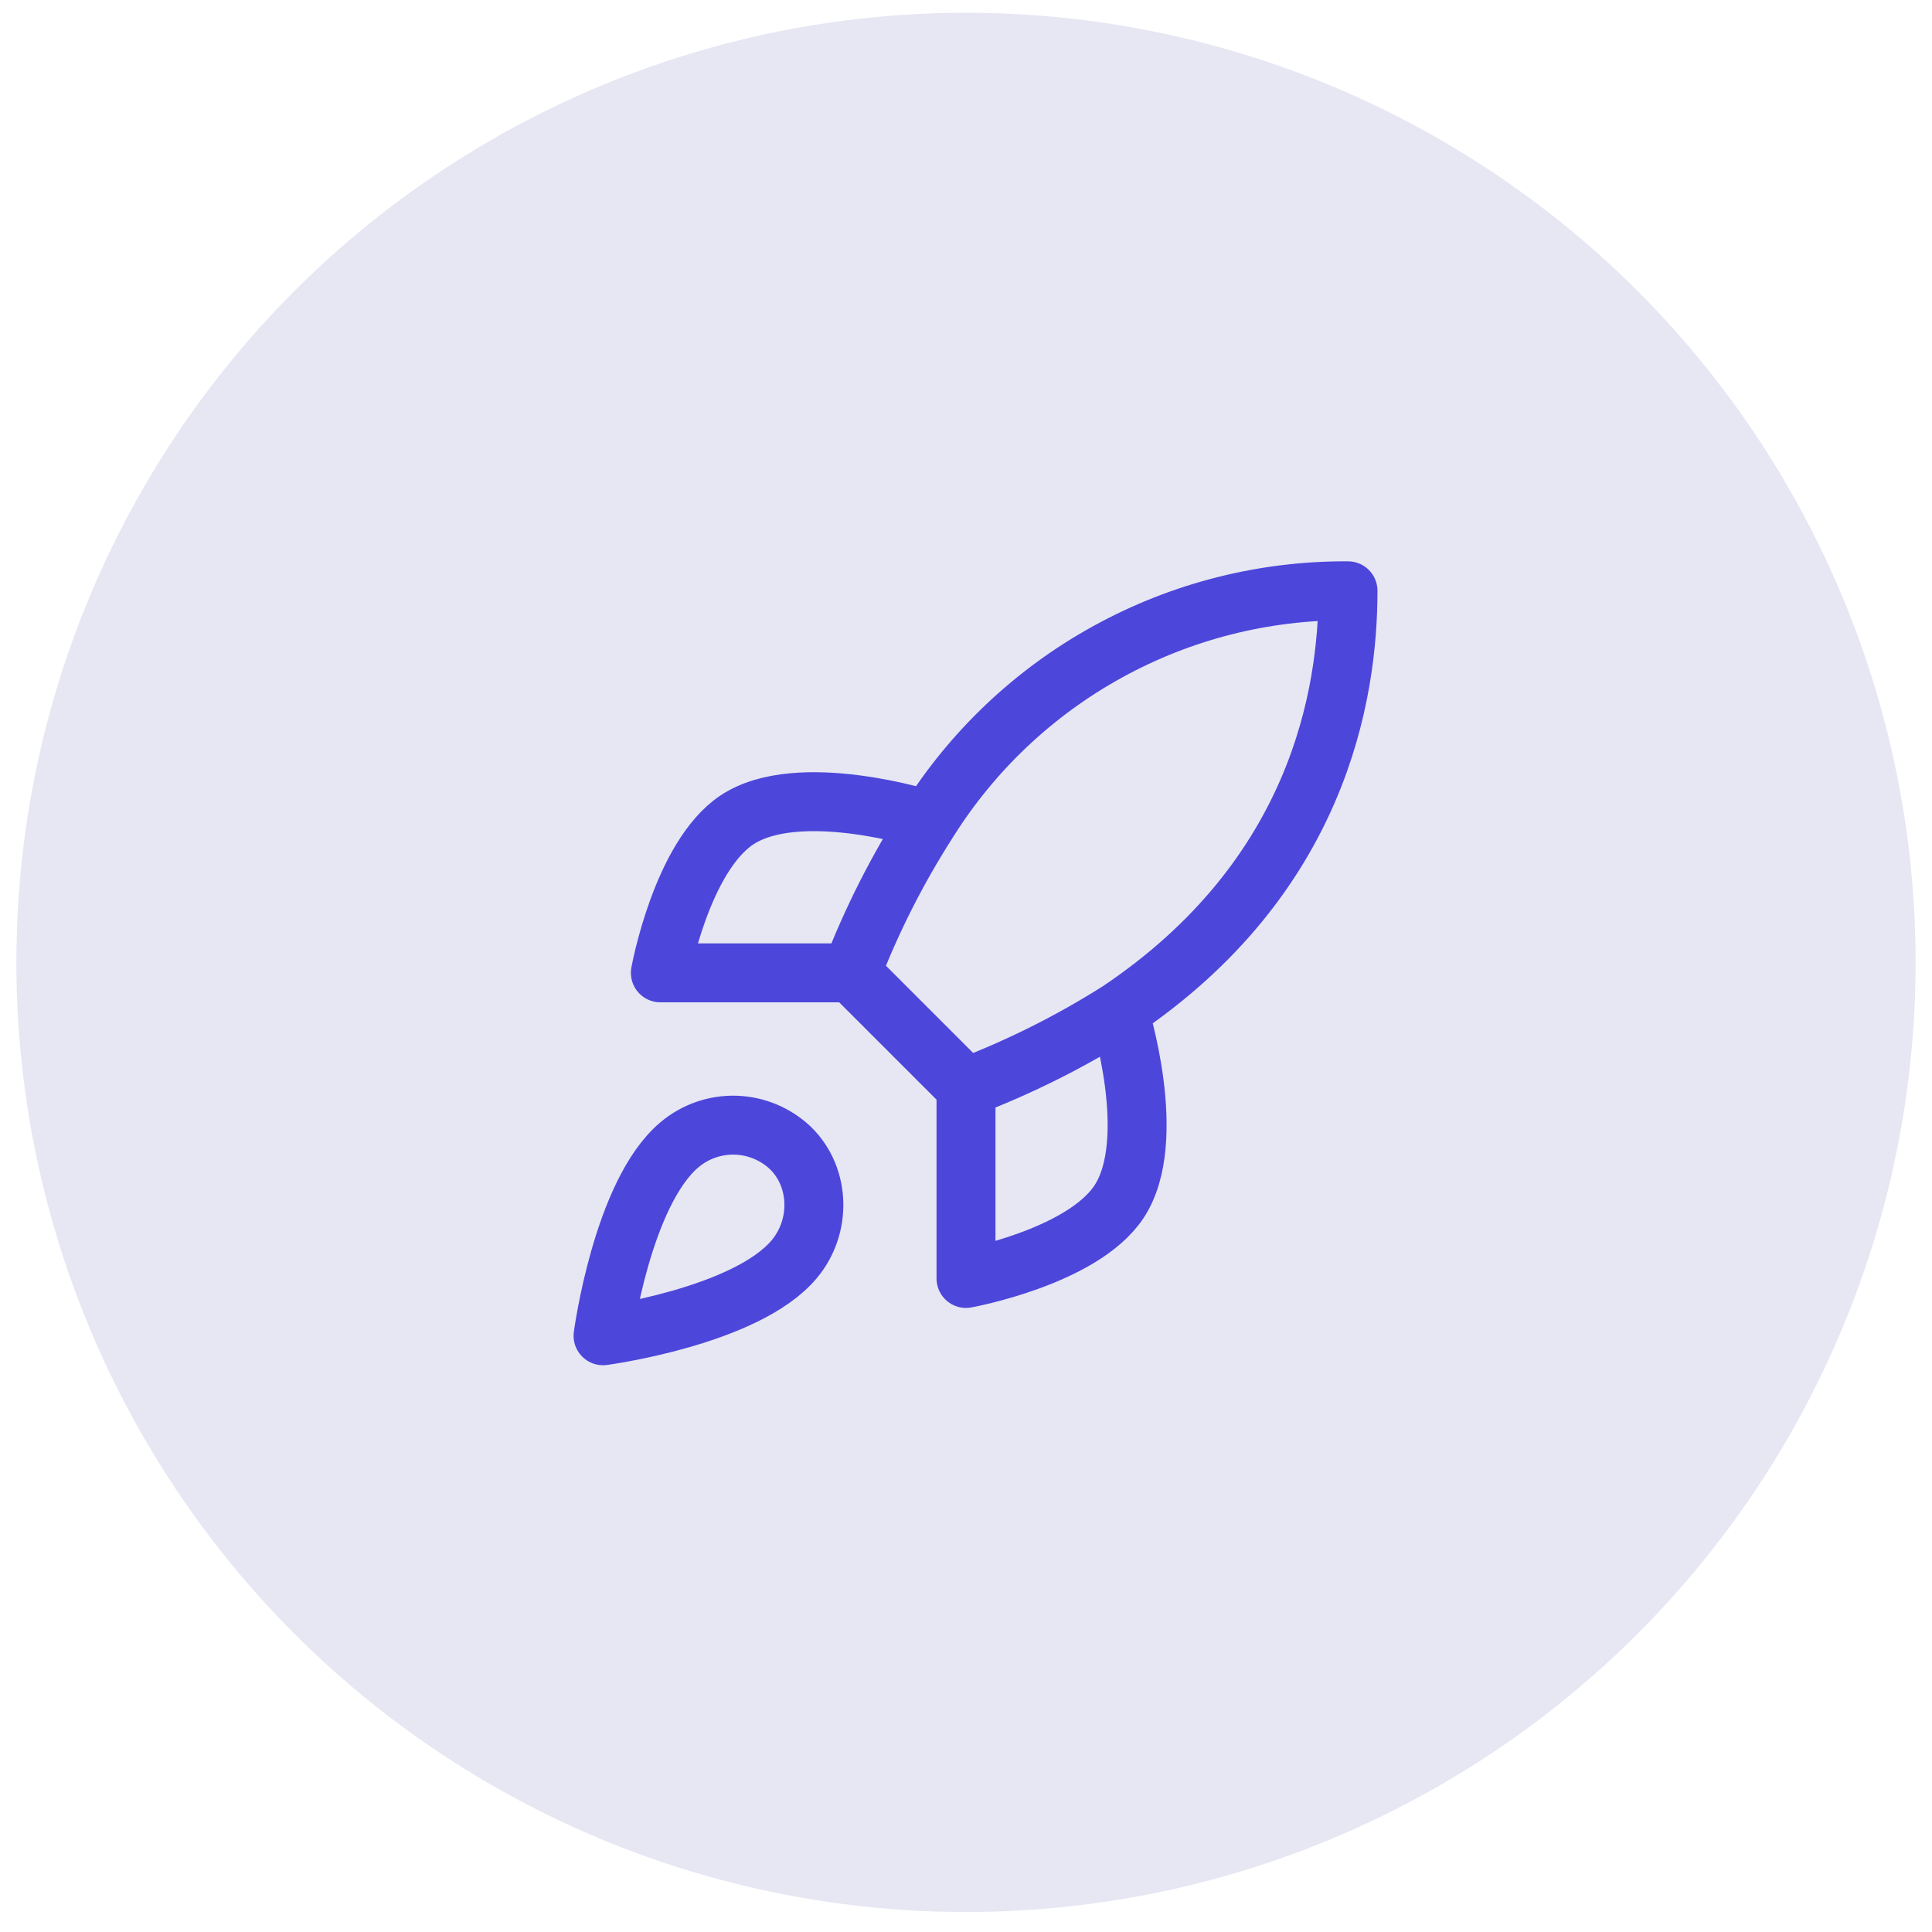
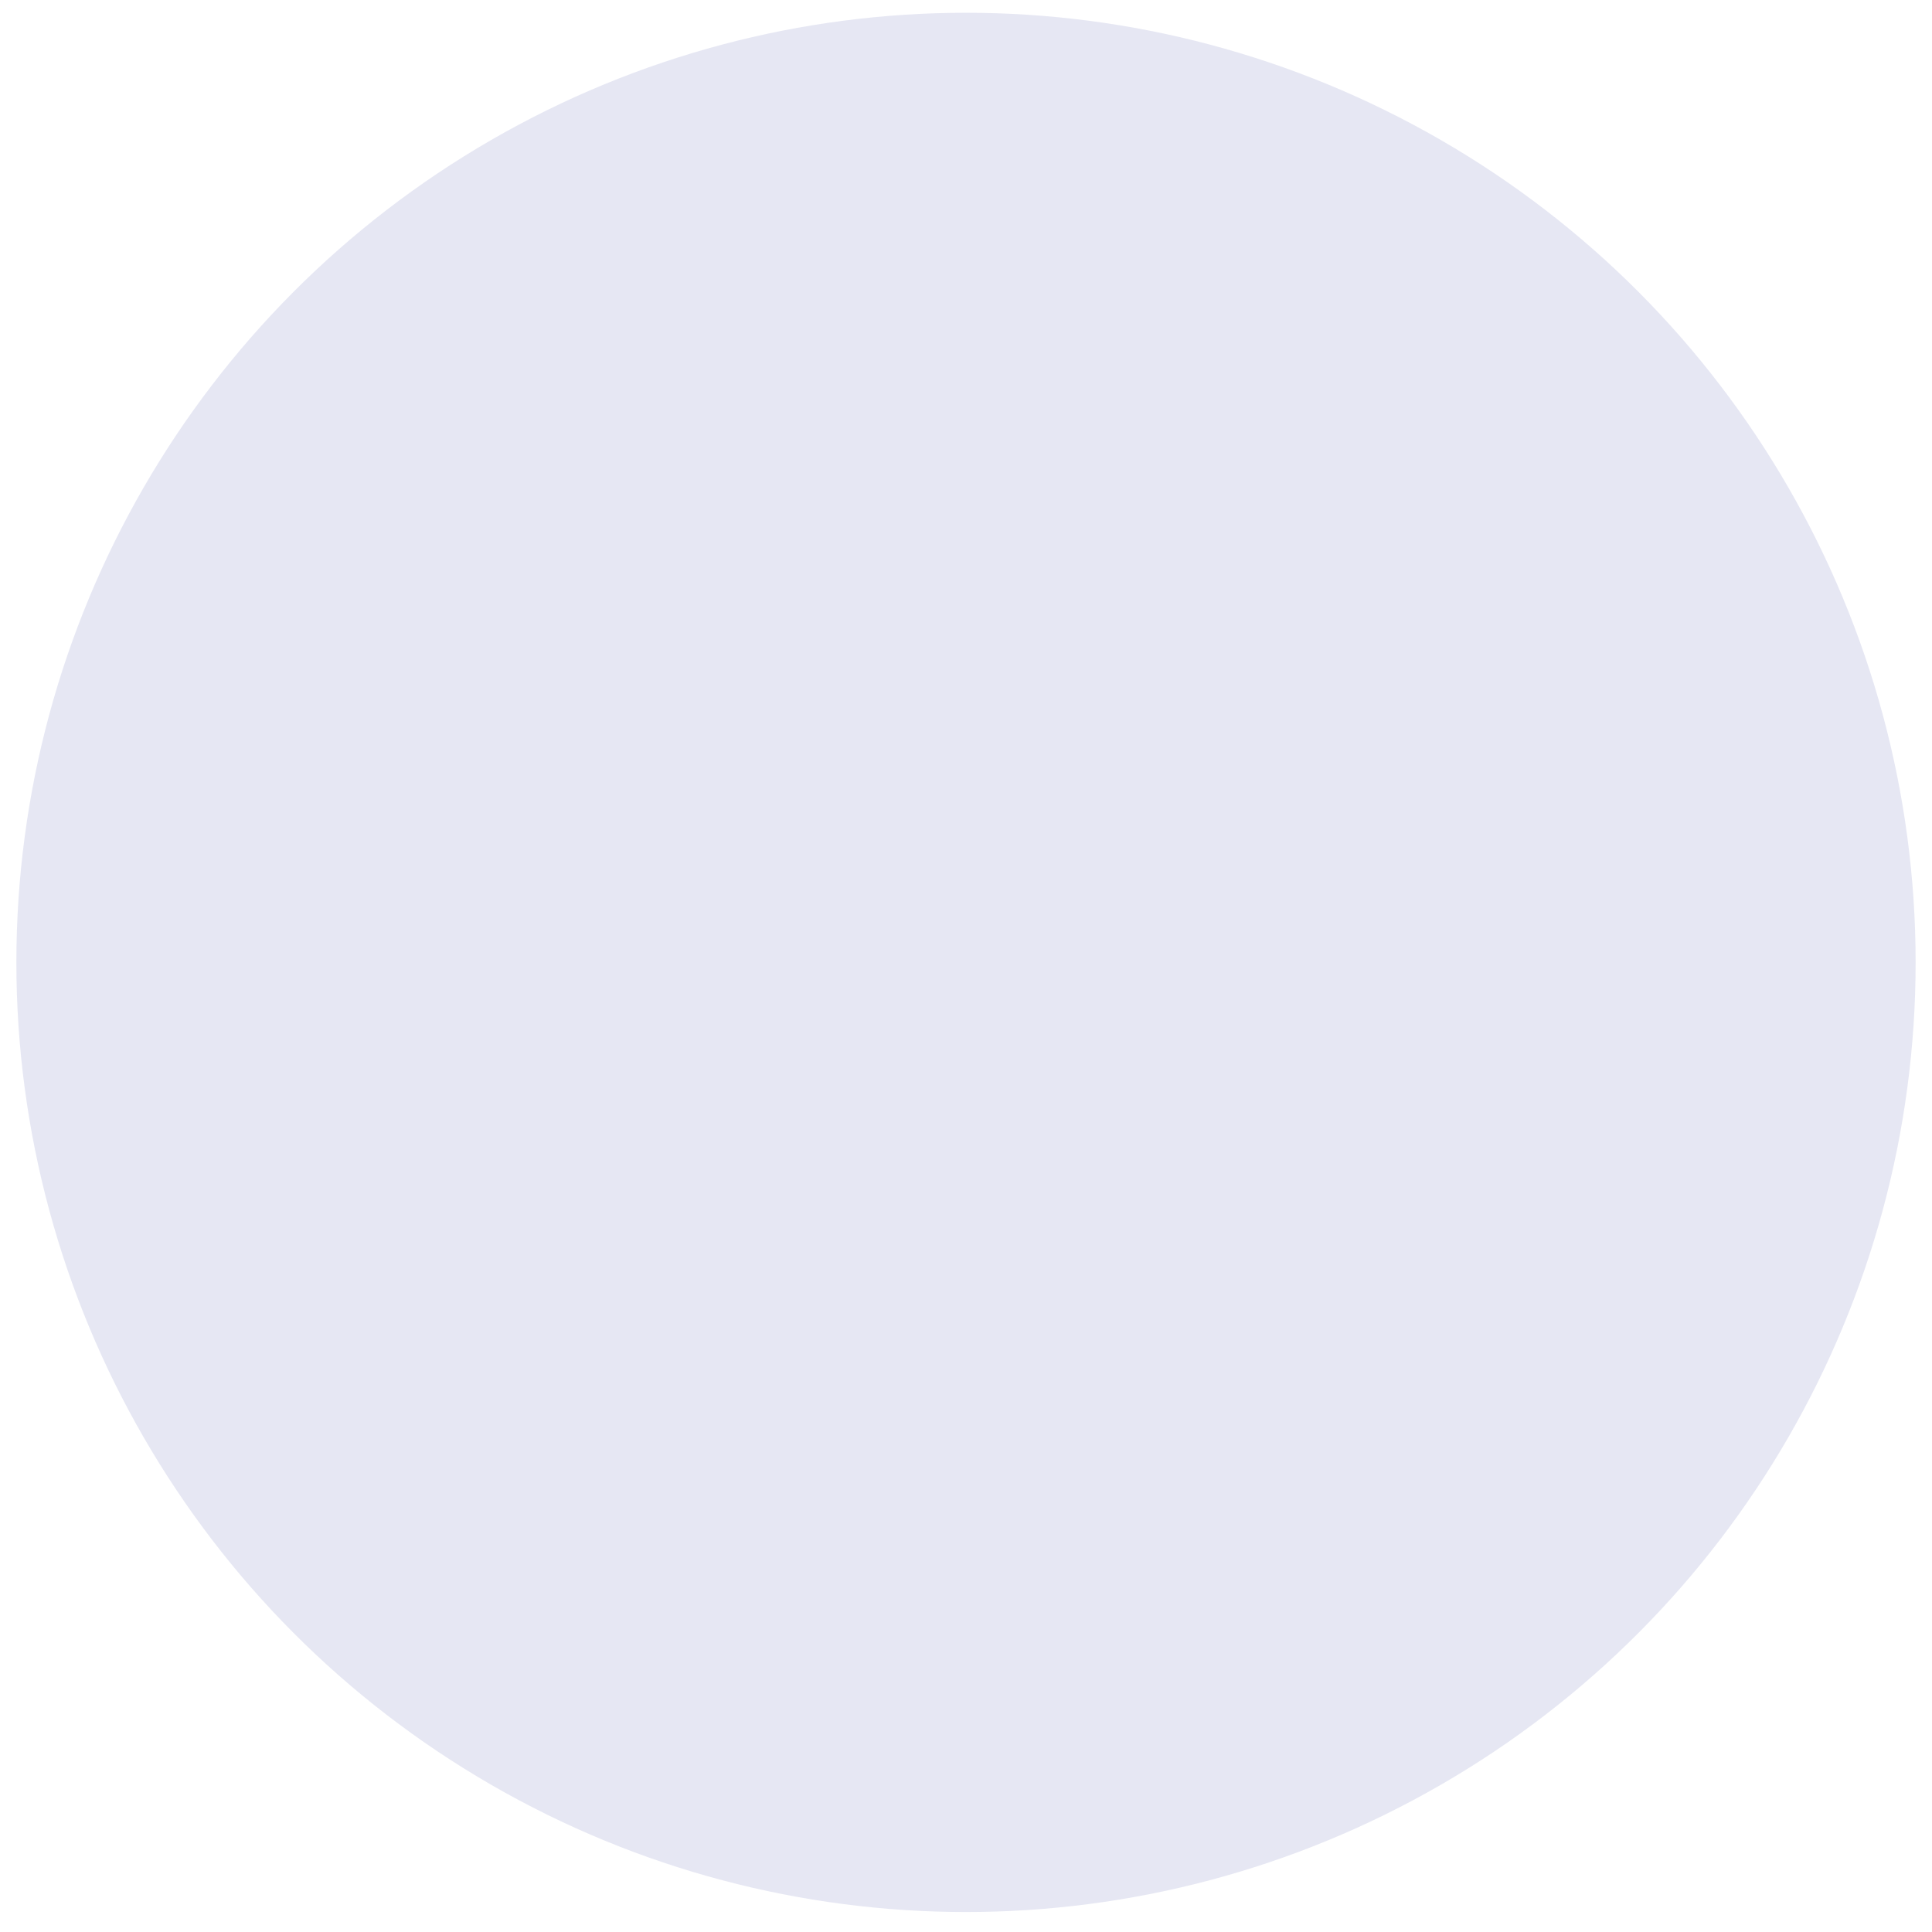
<svg xmlns="http://www.w3.org/2000/svg" width="59" height="59" viewBox="0 0 59 59" fill="none">
  <circle cx="29.5" cy="29.39" r="29" fill="#E6E7F3" />
-   <path d="M29.5 33.209L26 29.709M29.5 33.209C31.13 32.589 32.693 31.807 34.166 30.875M29.5 33.209V39.042C29.5 39.042 33.035 38.4 34.166 36.709C35.426 34.819 34.166 30.875 34.166 30.875M26 29.709C26.621 28.098 27.402 26.554 28.333 25.1C29.692 22.927 31.585 21.137 33.832 19.902C36.078 18.666 38.603 18.026 41.166 18.042C41.166 21.215 40.257 26.792 34.166 30.875M26 29.709H20.166C20.166 29.709 20.808 26.174 22.5 25.042C24.39 23.782 28.333 25.042 28.333 25.042M20.75 34.959C19 36.429 18.416 40.792 18.416 40.792C18.416 40.792 22.78 40.209 24.25 38.459C25.078 37.479 25.067 35.974 24.145 35.064C23.691 34.631 23.094 34.381 22.467 34.361C21.841 34.342 21.229 34.555 20.75 34.959Z" stroke="#4D46DB" stroke-width="1.8" stroke-linecap="round" stroke-linejoin="round" />
</svg>